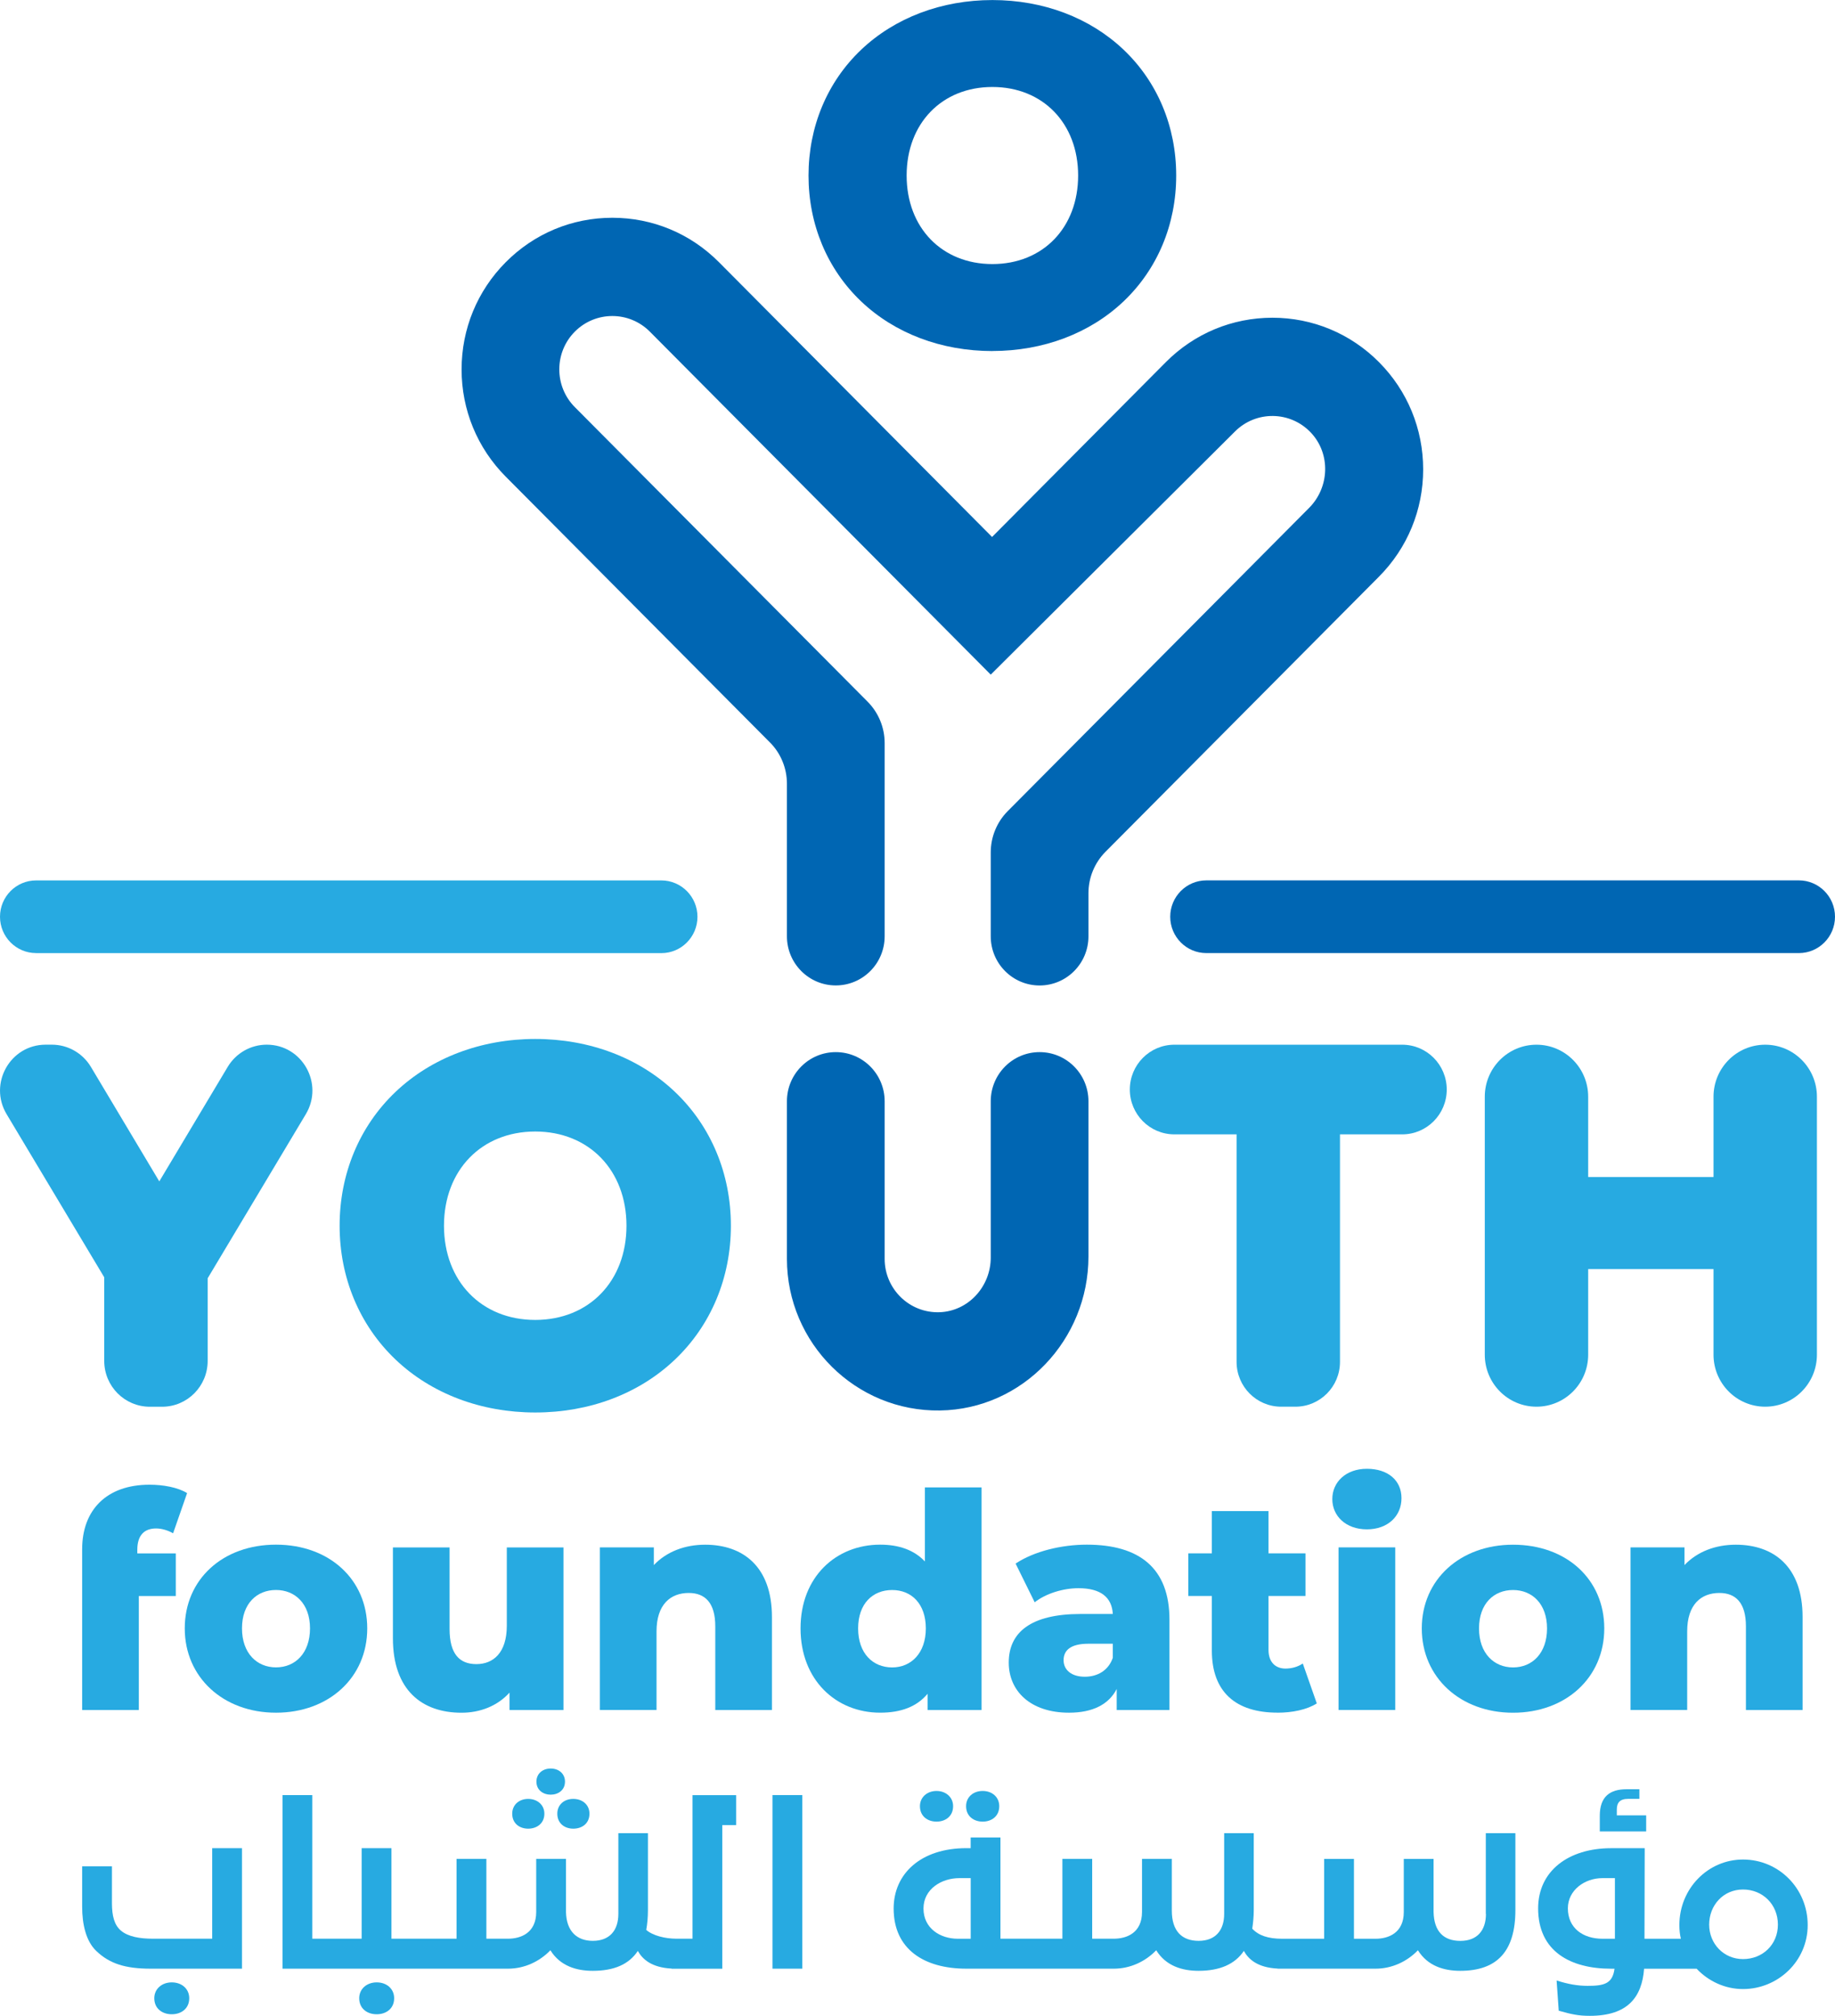
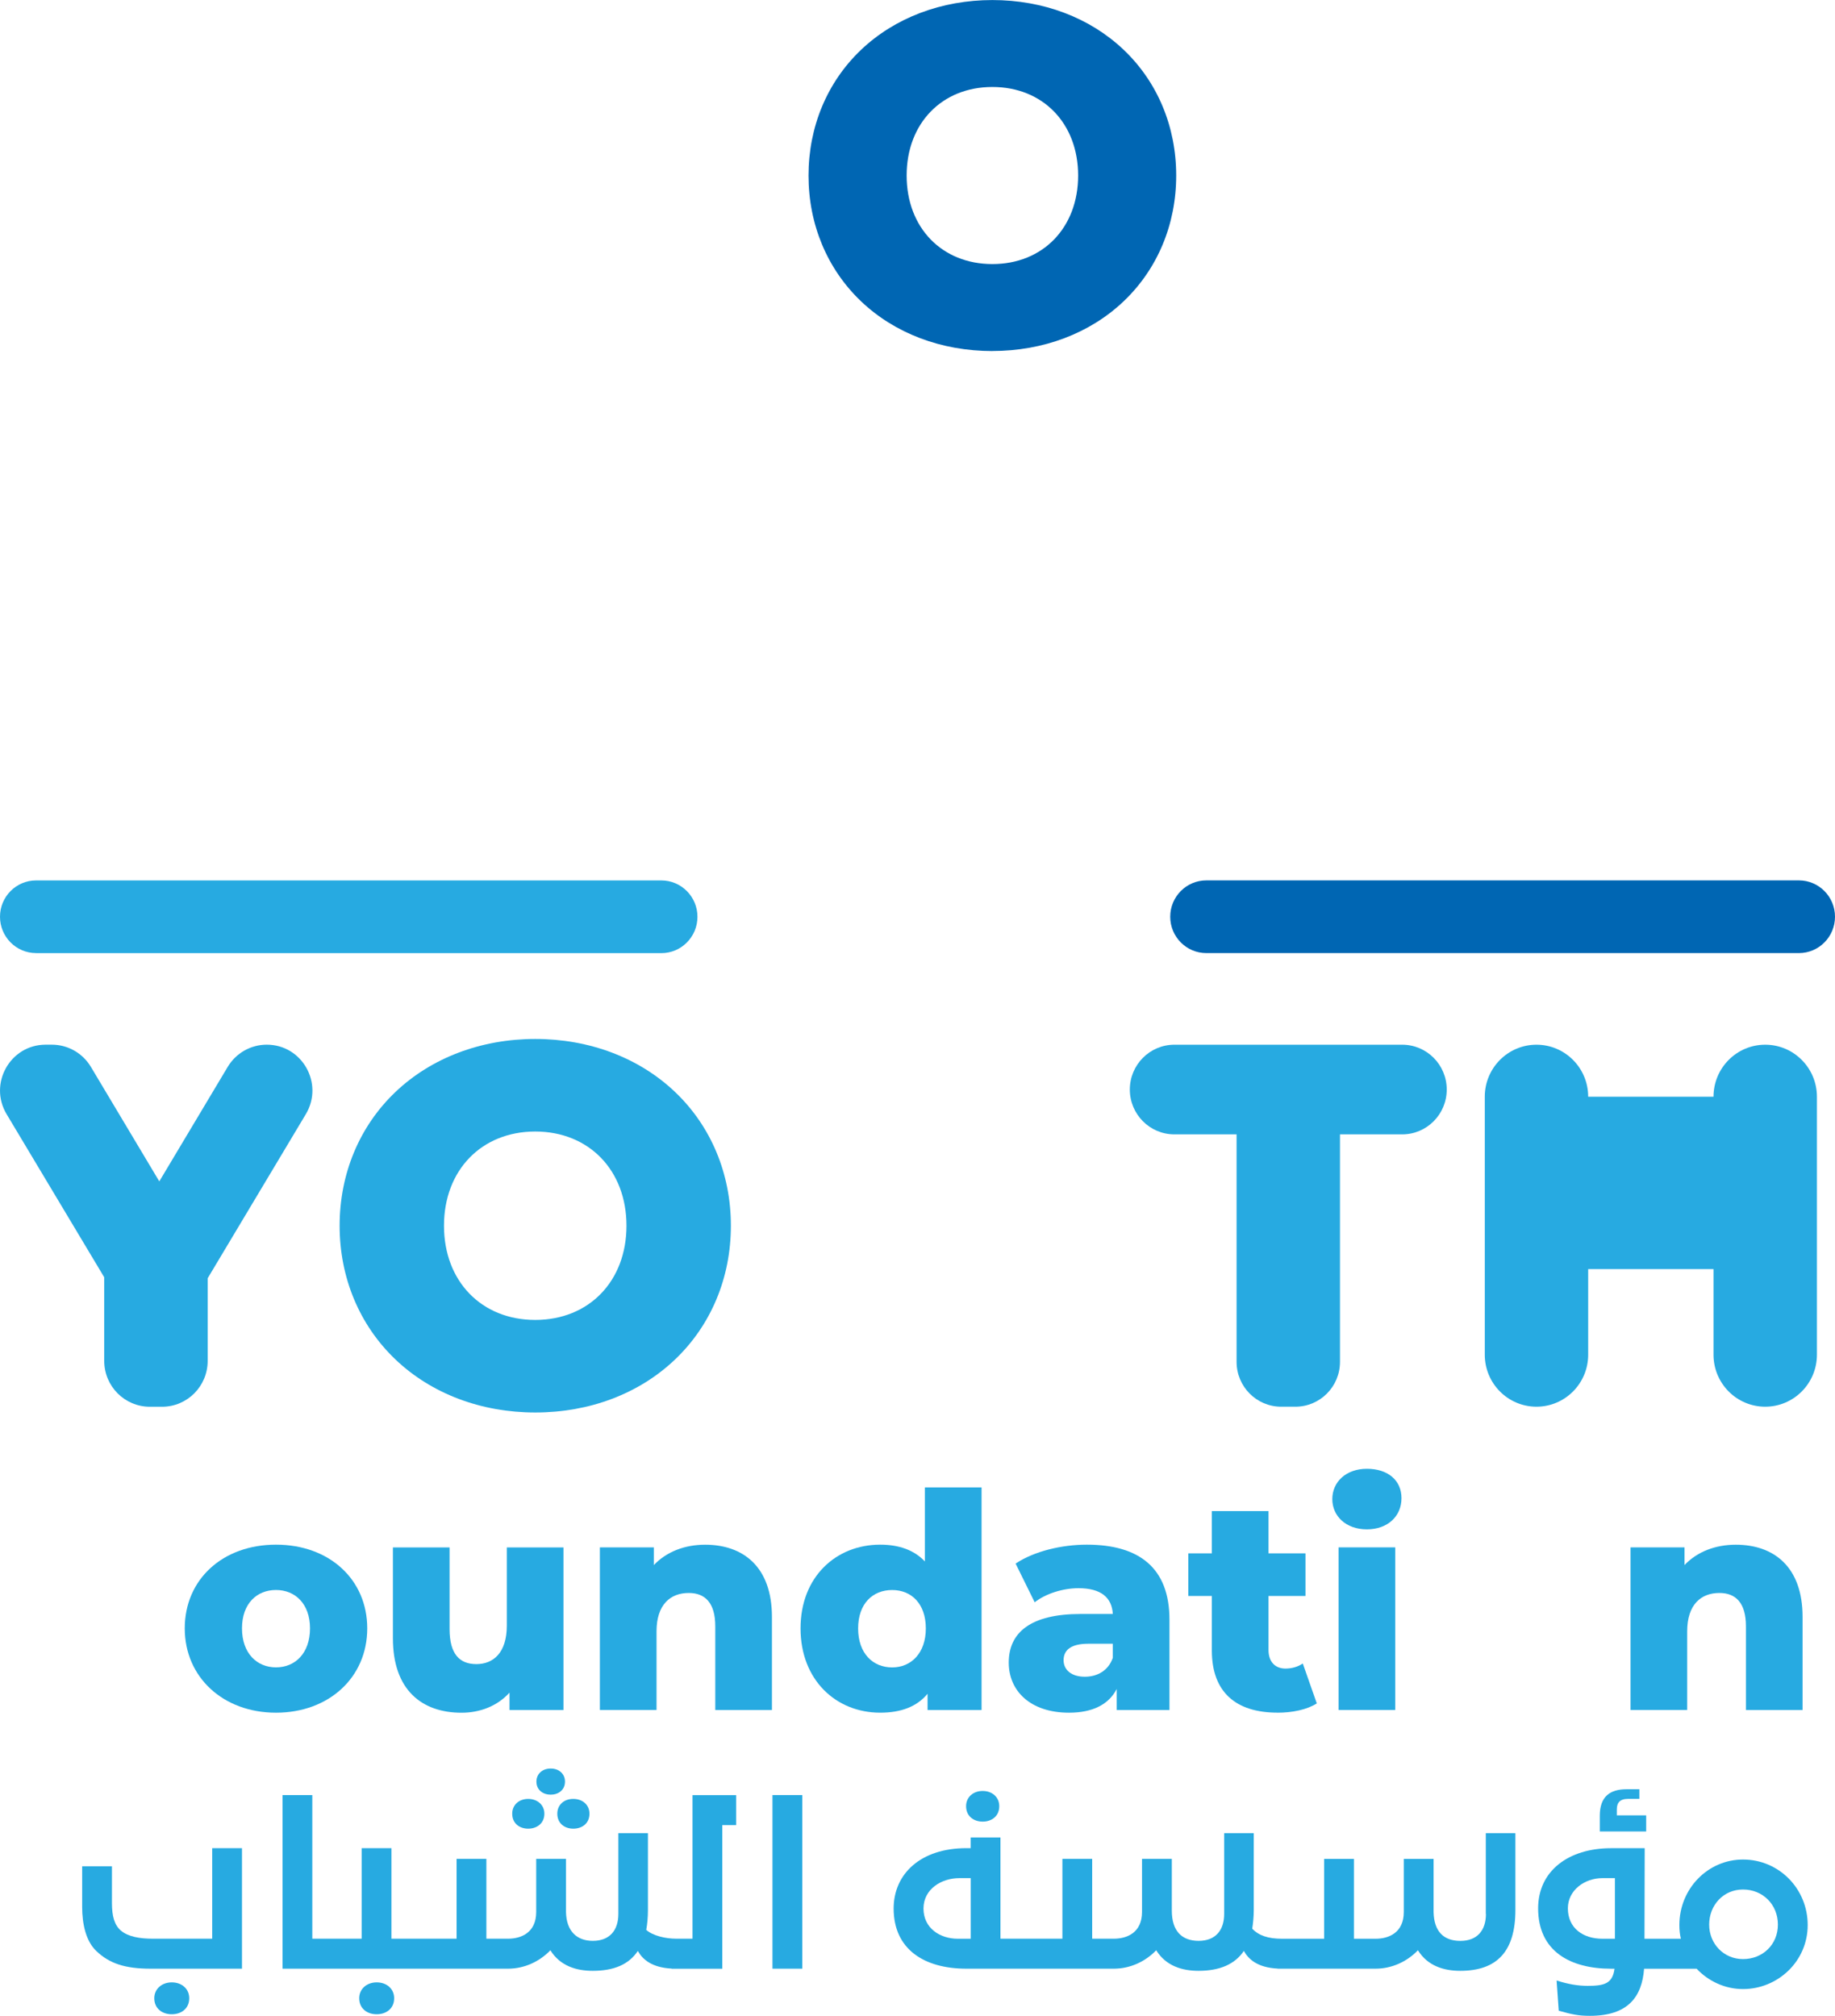
<svg xmlns="http://www.w3.org/2000/svg" width="152" height="167" viewBox="0 0 152 167" fill="none">
  <g clip-path="url(#clip0_588_51)">
    <path d="M14.227 164.232C13.416 164.232 12.78 164.764 12.78 165.544C12.78 166.412 13.449 166.874 14.227 166.874C15.006 166.874 15.675 166.412 15.675 165.544C15.675 164.764 15.057 164.232 14.227 164.232Z" fill="#27AAE1" />
    <path d="M17.577 160.614H12.641C11.602 160.614 10.614 160.455 10.015 159.942C9.468 159.48 9.273 158.719 9.273 157.673V154.62H6.805V157.972C6.805 159.41 7.121 160.829 7.988 161.642C9.064 162.669 10.368 163.098 12.465 163.098H20.045V153.113H17.577V160.614Z" fill="#27AAE1" />
    <path d="M31.202 164.232C30.39 164.232 29.755 164.764 29.755 165.544C29.755 166.412 30.424 166.874 31.202 166.874C31.981 166.874 32.649 166.412 32.649 165.544C32.649 164.764 32.032 164.232 31.202 164.232Z" fill="#27AAE1" />
    <path d="M47.486 151.498C48.21 151.498 48.827 151.073 48.827 150.256C48.827 149.528 48.261 149.033 47.486 149.033C46.711 149.033 46.164 149.528 46.164 150.256C46.164 151.073 46.781 151.498 47.486 151.498Z" fill="#27AAE1" />
    <path d="M43.751 151.498C44.456 151.498 45.092 151.073 45.092 150.256C45.092 149.528 44.511 149.033 43.751 149.033C42.991 149.033 42.429 149.528 42.429 150.256C42.429 151.073 43.046 151.498 43.751 151.498Z" fill="#27AAE1" />
    <path d="M46.8 147.599C46.8 146.96 46.307 146.516 45.617 146.516C44.926 146.516 44.434 146.96 44.434 147.599C44.434 148.309 45 148.682 45.617 148.682C46.234 148.682 46.8 148.309 46.8 147.599Z" fill="#27AAE1" />
    <path d="M57.376 160.614H56.018C55.118 160.614 54.078 160.367 53.531 159.886C53.619 159.391 53.671 158.841 53.671 158.238V151.871H51.221V158.556C51.221 159.923 50.498 160.792 49.106 160.792C47.802 160.792 46.921 160.012 46.884 158.416V154H44.416V158.397C44.416 160.134 43.145 160.614 42.088 160.614H40.288V154H37.82V160.614H32.425V153.113H29.957V160.614H25.869V148.715H23.402V163.098H42.084C43.424 163.098 44.691 162.514 45.591 161.571C46.403 162.883 47.758 163.275 49.099 163.275C50.861 163.275 52.095 162.743 52.834 161.627C53.212 162.307 53.961 163.002 55.636 163.09V163.101H59.83V151.202H60.975V148.719H57.362V160.618L57.376 160.614Z" fill="#27AAE1" />
    <path d="M66.455 148.715H63.987V163.098H66.455V148.715Z" fill="#27AAE1" />
    <path d="M80.025 149.635C80.025 150.47 80.66 150.914 81.399 150.914C82.137 150.914 82.772 150.47 82.772 149.635C82.772 148.889 82.192 148.375 81.399 148.375C80.605 148.375 80.025 148.889 80.025 149.635Z" fill="#27AAE1" />
-     <path d="M76.202 149.635C76.202 150.47 76.837 150.914 77.576 150.914C78.314 150.914 78.949 150.47 78.949 149.635C78.949 148.889 78.35 148.375 77.576 148.375C76.801 148.375 76.202 148.889 76.202 149.635Z" fill="#27AAE1" />
    <path d="M123.086 158.56C123.086 159.927 122.362 160.795 120.971 160.795C119.579 160.795 118.785 160.016 118.749 158.401V154.003H116.281V158.401C116.281 160.138 115.01 160.618 113.952 160.618H112.153V154.003H109.685V160.618H106.196C105.05 160.618 104.257 160.352 103.728 159.783C103.798 159.321 103.853 158.807 103.853 158.238V151.871H101.403V158.556C101.403 159.923 100.68 160.792 99.288 160.792C97.896 160.792 97.066 159.975 97.066 158.29V153.999H94.598V158.397C94.598 160.134 93.327 160.614 92.269 160.614H90.47V153.999H88.002V160.614H82.871V152.226H80.403V153.113H80.051C76.261 153.113 74.024 155.241 74.024 158.112C74.024 161.483 76.543 163.098 80.051 163.098H92.266C93.606 163.098 94.873 162.514 95.773 161.571C96.585 162.883 97.94 163.275 99.28 163.275C101.043 163.275 102.296 162.724 103.034 161.627C103.412 162.307 104.15 163.005 105.836 163.09V163.098H113.945C115.285 163.098 116.552 162.514 117.452 161.571C118.264 162.883 119.619 163.275 120.959 163.275C124.026 163.275 125.525 161.642 125.525 158.238V151.871H123.075V158.556L123.086 158.56ZM80.411 160.618H79.335C77.873 160.618 76.496 159.749 76.496 158.116C76.496 156.483 78.013 155.596 79.456 155.596H80.407V160.614L80.411 160.618Z" fill="#27AAE1" />
    <path d="M132.517 150.433V151.727H136.359V150.396H133.927V149.916C133.927 149.347 134.173 149.029 134.879 149.029H135.797V148.231H134.739C133.365 148.231 132.517 148.833 132.517 150.43V150.433Z" fill="#27AAE1" />
    <path d="M144.379 154.055C141.471 154.055 139.109 156.468 139.109 159.483C139.109 159.875 139.146 160.263 139.234 160.618H136.219L136.237 153.116H133.454C129.928 153.116 127.409 154.997 127.409 158.101C127.409 161.667 130.089 163.101 133.454 163.101H133.736C133.578 164.343 132.873 164.52 131.514 164.52C130.684 164.52 129.891 164.38 128.94 164.077L129.116 166.579C130.192 166.882 130.74 167.004 131.691 167.004C134.864 167.004 136.01 165.426 136.186 163.101H140.538C141.507 164.129 142.881 164.786 144.379 164.786C147.251 164.786 149.738 162.499 149.738 159.483C149.738 156.468 147.358 154.055 144.379 154.055ZM133.769 160.618H132.73C131.144 160.618 129.873 159.75 129.873 158.098C129.873 156.59 131.265 155.596 132.73 155.596H133.769V160.614V160.618ZM144.379 162.303C142.793 162.303 141.577 161.043 141.577 159.446C141.577 157.85 142.741 156.538 144.379 156.538C146.017 156.538 147.27 157.78 147.27 159.446C147.27 161.113 145.999 162.303 144.379 162.303Z" fill="#27AAE1" />
    <path d="M113.225 121.683C111.495 121.683 110.36 122.777 110.36 124.192C110.36 125.608 111.495 126.701 113.225 126.701C114.955 126.701 116.09 125.608 116.09 124.118C116.09 122.629 114.955 121.683 113.225 121.683Z" fill="#27AAE1" />
-     <path d="M12.931 126.627C13.427 126.627 13.945 126.801 14.338 127.027L15.498 123.697C14.734 123.224 13.522 123.002 12.388 123.002C8.807 123.002 6.805 125.116 6.805 128.346V141.668H11.499V132.222H14.562V128.693H11.374V128.394C11.374 127.2 11.943 126.627 12.931 126.627Z" fill="#27AAE1" />
    <path d="M30.42 134.905C30.42 130.855 27.284 127.969 22.862 127.969C18.44 127.969 15.304 130.851 15.304 134.905C15.304 138.959 18.491 141.89 22.862 141.89C27.232 141.89 30.42 138.981 30.42 134.905ZM22.862 138.135C21.282 138.135 20.045 136.967 20.045 134.905C20.045 132.843 21.279 131.724 22.862 131.724C24.445 131.724 25.679 132.865 25.679 134.905C25.679 136.945 24.467 138.135 22.862 138.135Z" fill="#27AAE1" />
    <path d="M46.675 141.668V128.198H41.981V134.683C41.981 136.945 40.846 137.865 39.462 137.865C38.077 137.865 37.24 137.045 37.24 134.957V128.198H32.546V135.729C32.546 140.005 34.941 141.893 38.228 141.893C39.759 141.893 41.191 141.346 42.205 140.227V141.668H46.675Z" fill="#27AAE1" />
    <path d="M58.408 127.973C56.73 127.973 55.221 128.545 54.159 129.661V128.194H49.69V141.664H54.383V135.153C54.383 132.917 55.544 131.971 57.05 131.971C58.408 131.971 59.249 132.791 59.249 134.732V141.668H63.943V133.963C63.943 129.787 61.548 127.973 58.408 127.973Z" fill="#27AAE1" />
    <path d="M76.837 141.668H81.307V123.224H76.613V129.362C75.725 128.416 74.465 127.969 72.908 127.969C69.254 127.969 66.312 130.63 66.312 134.905C66.312 139.181 69.25 141.889 72.908 141.889C74.638 141.889 75.945 141.391 76.834 140.323V141.664L76.837 141.668ZM73.899 138.139C72.294 138.139 71.082 136.971 71.082 134.909C71.082 132.847 72.294 131.727 73.899 131.727C75.504 131.727 76.69 132.869 76.69 134.909C76.69 136.949 75.478 138.139 73.899 138.139Z" fill="#27AAE1" />
    <path d="M96.871 141.668V134.185C96.871 129.909 94.377 127.969 90.029 127.969C87.928 127.969 85.659 128.516 84.127 129.536L85.707 132.743C86.621 132.023 88.053 131.576 89.339 131.576C91.19 131.576 92.104 132.344 92.178 133.712H89.511C85.361 133.712 83.558 135.253 83.558 137.74C83.558 140.075 85.336 141.89 88.549 141.89C90.499 141.89 91.836 141.217 92.501 139.927V141.668H96.871ZM92.178 137.344C91.807 138.412 90.892 138.911 89.857 138.911C88.744 138.911 88.101 138.338 88.101 137.544C88.101 136.749 88.645 136.177 90.15 136.177H92.178V137.344Z" fill="#27AAE1" />
    <path d="M105.814 141.89C107.048 141.89 108.26 141.642 109.075 141.121L107.915 137.814C107.518 138.087 107 138.235 106.482 138.235C105.641 138.235 105.076 137.688 105.076 136.694V132.219H108.139V128.69H105.076V125.186H100.382V128.69H98.432V132.219H100.382V136.742C100.382 140.197 102.384 141.886 105.818 141.886L105.814 141.89Z" fill="#27AAE1" />
    <path d="M115.572 128.194H110.878V141.664H115.572V128.194Z" fill="#27AAE1" />
-     <path d="M125.33 127.973C120.96 127.973 117.772 130.855 117.772 134.909C117.772 138.963 120.96 141.893 125.33 141.893C129.7 141.893 132.888 138.985 132.888 134.909C132.888 130.833 129.752 127.973 125.33 127.973ZM125.33 138.139C123.751 138.139 122.513 136.971 122.513 134.909C122.513 132.847 123.747 131.727 125.33 131.727C126.913 131.727 128.147 132.869 128.147 134.909C128.147 136.949 126.935 138.139 125.33 138.139Z" fill="#27AAE1" />
    <path d="M135.062 128.194V141.664H139.756V135.153C139.756 132.917 140.916 131.971 142.422 131.971C143.781 131.971 144.622 132.791 144.622 134.732V141.668H149.315V133.963C149.315 129.787 146.921 127.973 143.781 127.973C142.102 127.973 140.593 128.545 139.532 129.661V128.194H135.062Z" fill="#27AAE1" />
    <path d="M8.634 112.744C8.634 114.843 10.324 116.543 12.41 116.543H13.427C15.513 116.543 17.202 114.843 17.202 112.744V105.9L25.333 92.304C26.846 89.773 25.036 86.547 22.098 86.547C20.772 86.547 19.545 87.245 18.862 88.387L13.195 97.873L7.529 88.387C6.846 87.245 5.619 86.547 4.293 86.547H3.783C0.845 86.547 -0.966 89.773 0.547 92.304L8.634 105.819V112.74V112.744Z" fill="#27AAE1" />
    <path d="M60.542 101.547C60.542 97.231 58.893 93.291 55.9 90.449C52.929 87.63 48.823 86.074 44.339 86.074C39.855 86.074 35.734 87.633 32.759 90.464C29.773 93.306 28.132 97.242 28.132 101.547C28.132 105.852 29.777 109.784 32.759 112.629C35.73 115.46 39.844 117.019 44.339 117.019C48.834 117.019 52.929 115.467 55.9 112.644C58.893 109.802 60.542 105.859 60.542 101.547ZM44.335 109.351C39.884 109.351 36.777 106.144 36.777 101.547C36.777 96.95 39.884 93.742 44.335 93.742C48.786 93.742 51.893 96.953 51.893 101.547C51.893 106.14 48.786 109.351 44.335 109.351Z" fill="#27AAE1" />
    <path d="M82.203 29.079C86.415 29.079 90.275 27.62 93.066 24.97C95.88 22.298 97.429 18.595 97.429 14.541C97.429 10.488 95.88 6.785 93.066 4.113C90.272 1.463 86.415 0.004 82.203 0.004C77.99 0.004 74.116 1.471 71.321 4.131C68.515 6.803 66.973 10.502 66.973 14.545C66.973 18.588 68.519 22.287 71.321 24.959C74.112 27.62 77.98 29.083 82.203 29.083V29.079ZM82.203 7.206C86.386 7.206 89.306 10.222 89.306 14.541C89.306 18.861 86.386 21.877 82.203 21.877C78.02 21.877 75.1 18.861 75.1 14.541C75.1 10.222 78.02 7.206 82.203 7.206Z" fill="#0066B3" />
    <path d="M116.148 86.55H97.279C95.241 86.55 93.588 88.213 93.588 90.264C93.588 92.315 95.241 93.978 97.279 93.978H102.431V112.825C102.431 114.876 104.084 116.539 106.122 116.539H107.305C109.343 116.539 110.996 114.876 110.996 112.825V93.978H116.148C118.187 93.978 119.839 92.315 119.839 90.264C119.839 88.213 118.187 86.55 116.148 86.55Z" fill="#27AAE1" />
-     <path d="M146.219 86.55C143.854 86.55 141.937 88.48 141.937 90.859V97.511H131.555V90.859C131.555 88.48 129.638 86.55 127.273 86.55C124.908 86.55 122.99 88.48 122.99 90.859V112.23C122.99 114.61 124.908 116.539 127.273 116.539C129.638 116.539 131.555 114.61 131.555 112.23V105.139H141.937V112.23C141.937 114.61 143.854 116.539 146.219 116.539C148.585 116.539 150.502 114.61 150.502 112.23V90.859C150.502 88.48 148.585 86.55 146.219 86.55Z" fill="#27AAE1" />
-     <path d="M90.161 104.1V91.236C90.161 88.99 88.351 87.164 86.114 87.164C83.878 87.164 82.067 88.986 82.067 91.236V104.185C82.067 106.584 80.212 108.627 77.833 108.712C75.332 108.801 73.279 106.787 73.279 104.292V91.236C73.279 88.99 71.468 87.164 69.231 87.164C66.995 87.164 65.184 88.986 65.184 91.236V104.289C65.184 111.284 70.891 116.96 77.866 116.853C84.719 116.75 90.161 110.992 90.161 104.097V104.1Z" fill="#0066B3" />
-     <path d="M63.778 61.507C64.677 62.412 65.184 63.643 65.184 64.929V77.567C65.184 79.814 66.995 81.639 69.231 81.639C71.468 81.639 73.279 79.817 73.279 77.567V61.558C73.279 60.276 72.772 59.045 71.872 58.136L47.615 33.728C45.9 32.002 45.9 29.201 47.615 27.475C49.33 25.75 52.114 25.75 53.829 27.475L82.067 55.89L102.288 35.757C104.033 34.002 106.883 34.031 108.59 35.846C110.236 37.597 110.133 40.373 108.44 42.076L83.474 67.198C82.574 68.103 82.067 69.334 82.067 70.62V77.571C82.067 79.817 83.878 81.643 86.114 81.643C88.347 81.643 90.161 79.821 90.161 77.571V73.993C90.161 72.711 90.668 71.481 91.568 70.572L114.228 47.771C116.585 45.398 117.886 42.242 117.886 38.887C117.886 35.532 116.585 32.376 114.228 30.003C111.87 27.631 108.734 26.323 105.399 26.323C102.064 26.323 98.928 27.631 96.57 30.003L82.177 44.486L59.554 21.722C57.197 19.349 54.06 18.041 50.722 18.041C47.383 18.041 44.251 19.349 41.893 21.722C39.535 24.094 38.235 27.25 38.235 30.605C38.235 33.961 39.535 37.117 41.893 39.489L63.778 61.51V61.507Z" fill="#0066B3" />
+     <path d="M146.219 86.55C143.854 86.55 141.937 88.48 141.937 90.859H131.555V90.859C131.555 88.48 129.638 86.55 127.273 86.55C124.908 86.55 122.99 88.48 122.99 90.859V112.23C122.99 114.61 124.908 116.539 127.273 116.539C129.638 116.539 131.555 114.61 131.555 112.23V105.139H141.937V112.23C141.937 114.61 143.854 116.539 146.219 116.539C148.585 116.539 150.502 114.61 150.502 112.23V90.859C150.502 88.48 148.585 86.55 146.219 86.55Z" fill="#27AAE1" />
    <path d="M149.007 72.936H99.927C98.274 72.936 96.934 74.285 96.934 75.948C96.934 77.611 98.274 78.96 99.927 78.96H149.007C150.66 78.96 152 77.611 152 75.948C152 74.285 150.66 72.936 149.007 72.936Z" fill="#0066B3" />
    <path d="M2.993 78.964H54.78C56.433 78.964 57.773 77.615 57.773 75.952C57.773 74.289 56.433 72.94 54.78 72.94H2.993C1.34 72.937 0 74.286 0 75.948C0 77.612 1.34 78.96 2.993 78.96V78.964Z" fill="#27AAE1" />
  </g>
  <defs>
    <clipPath id="clip0_588_51">
      <rect width="152" height="167" fill="white" />
    </clipPath>
  </defs>
</svg>